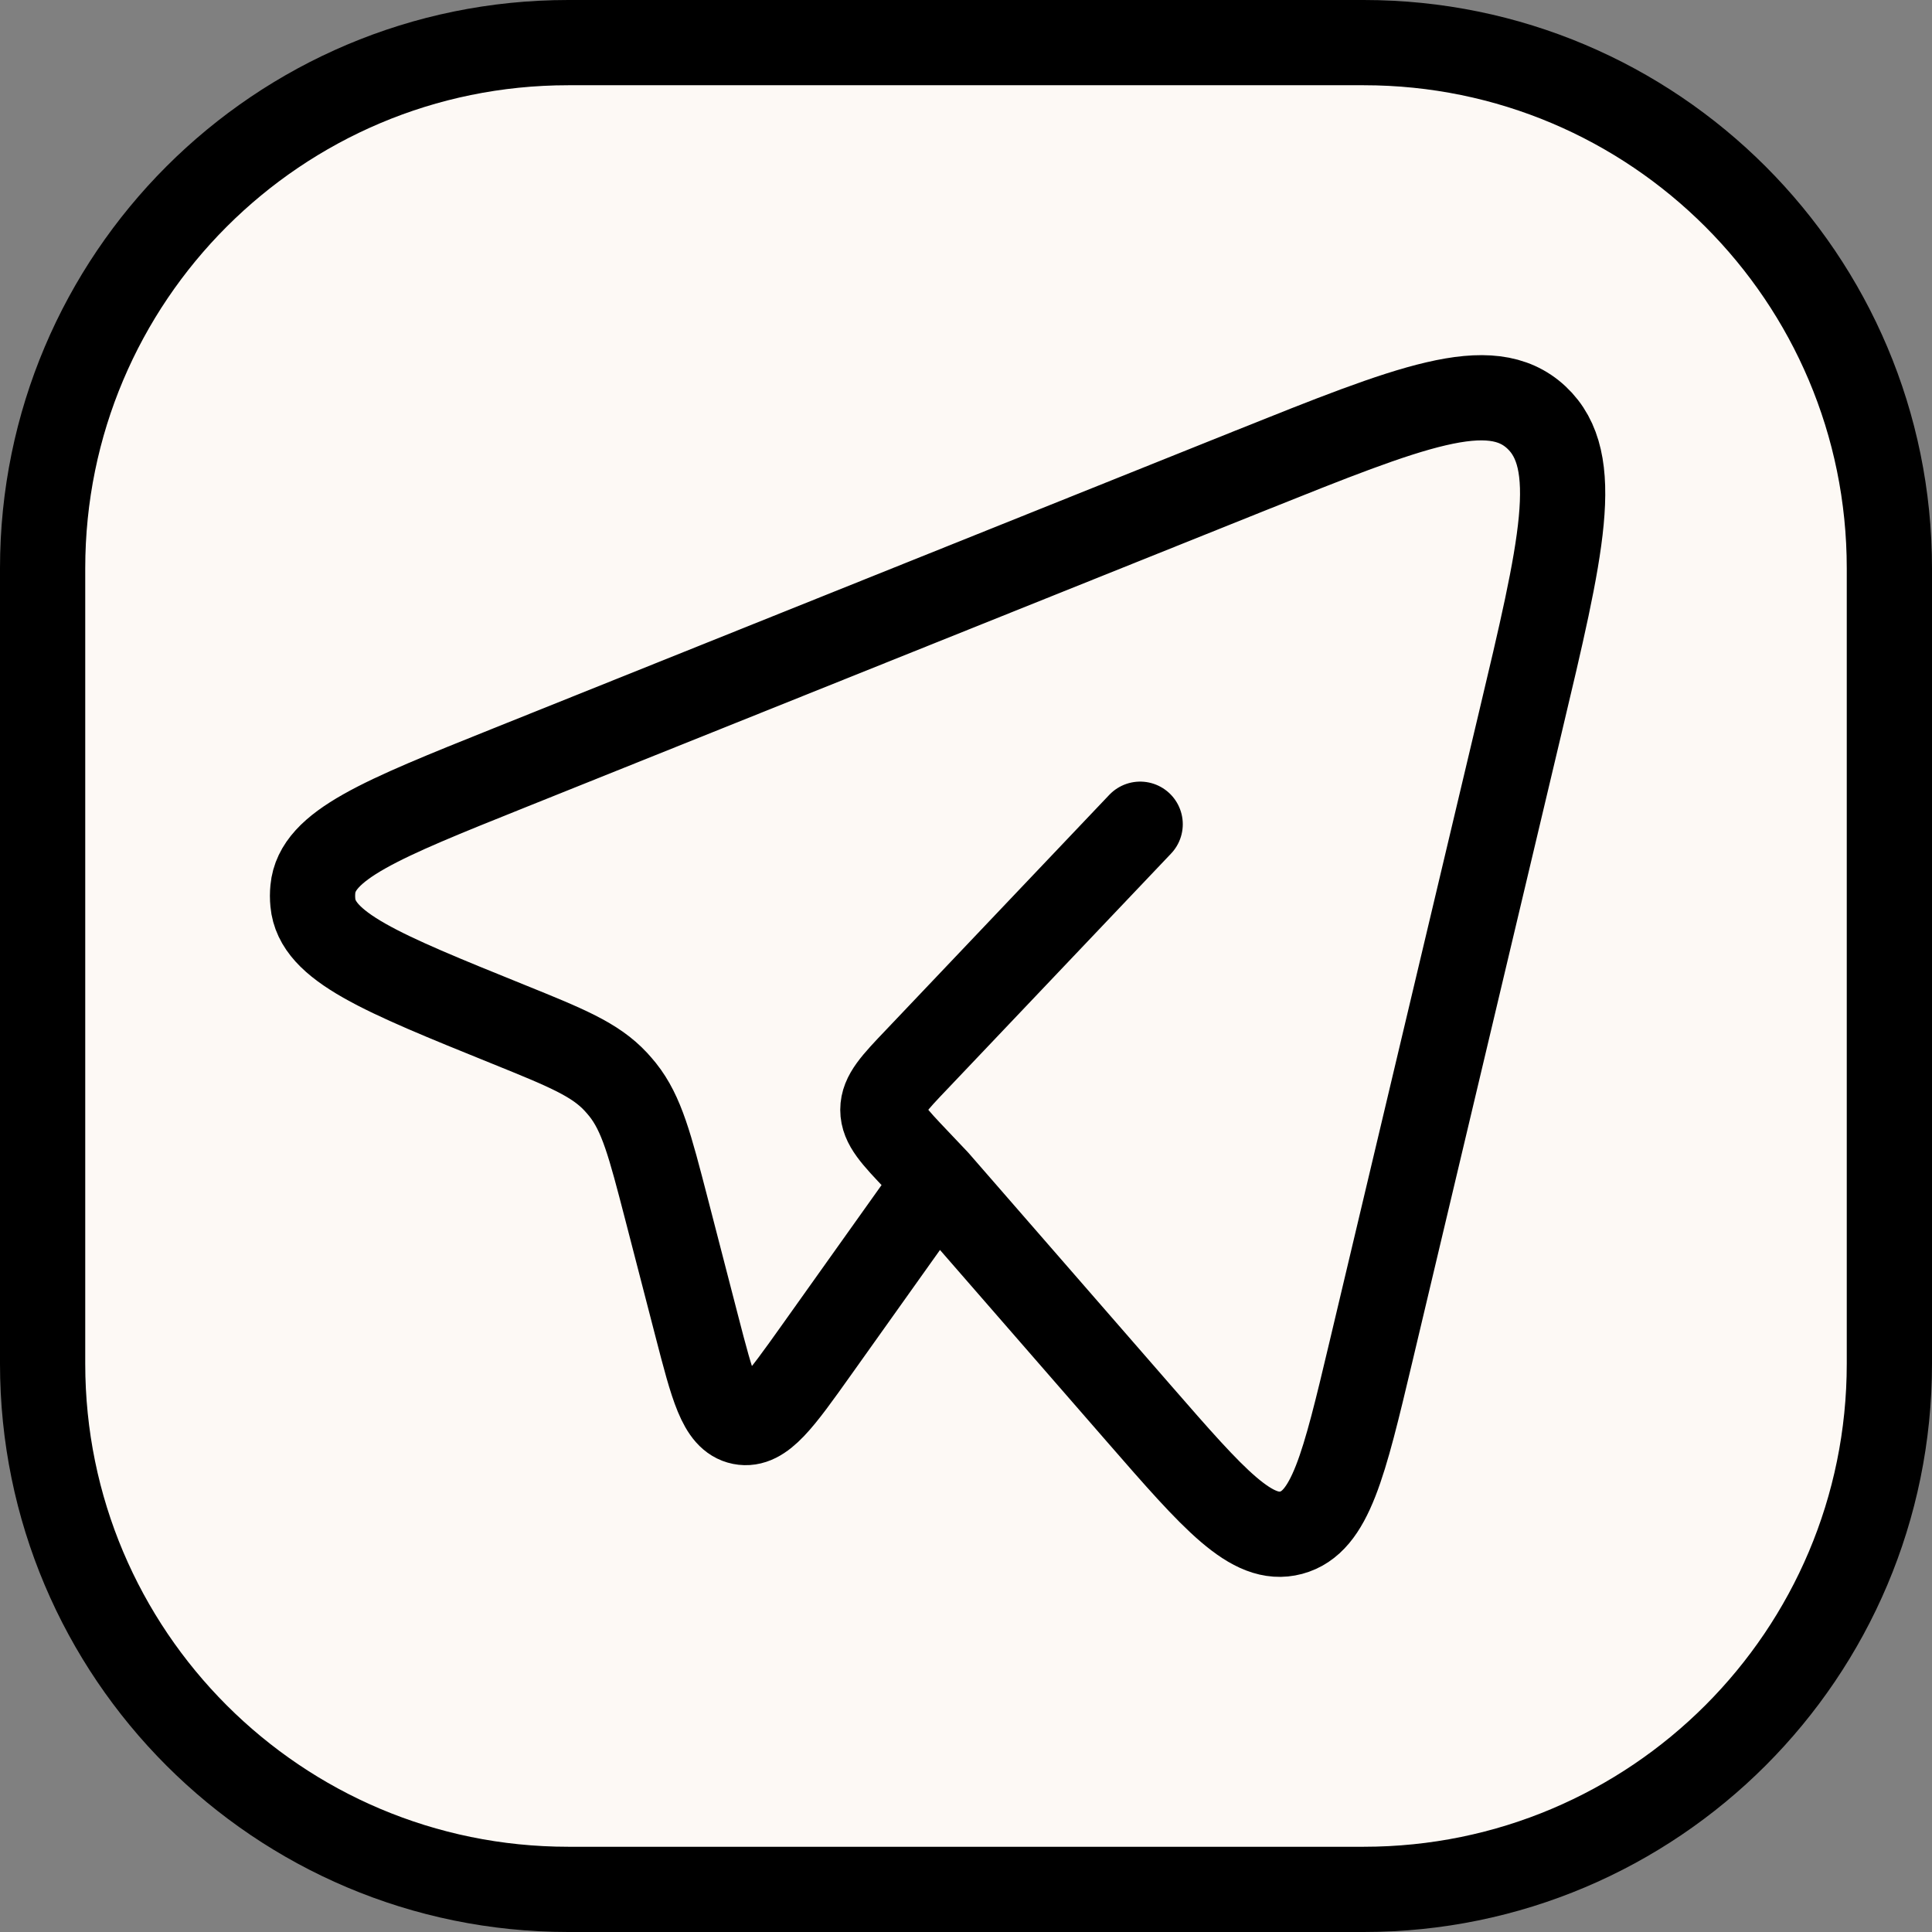
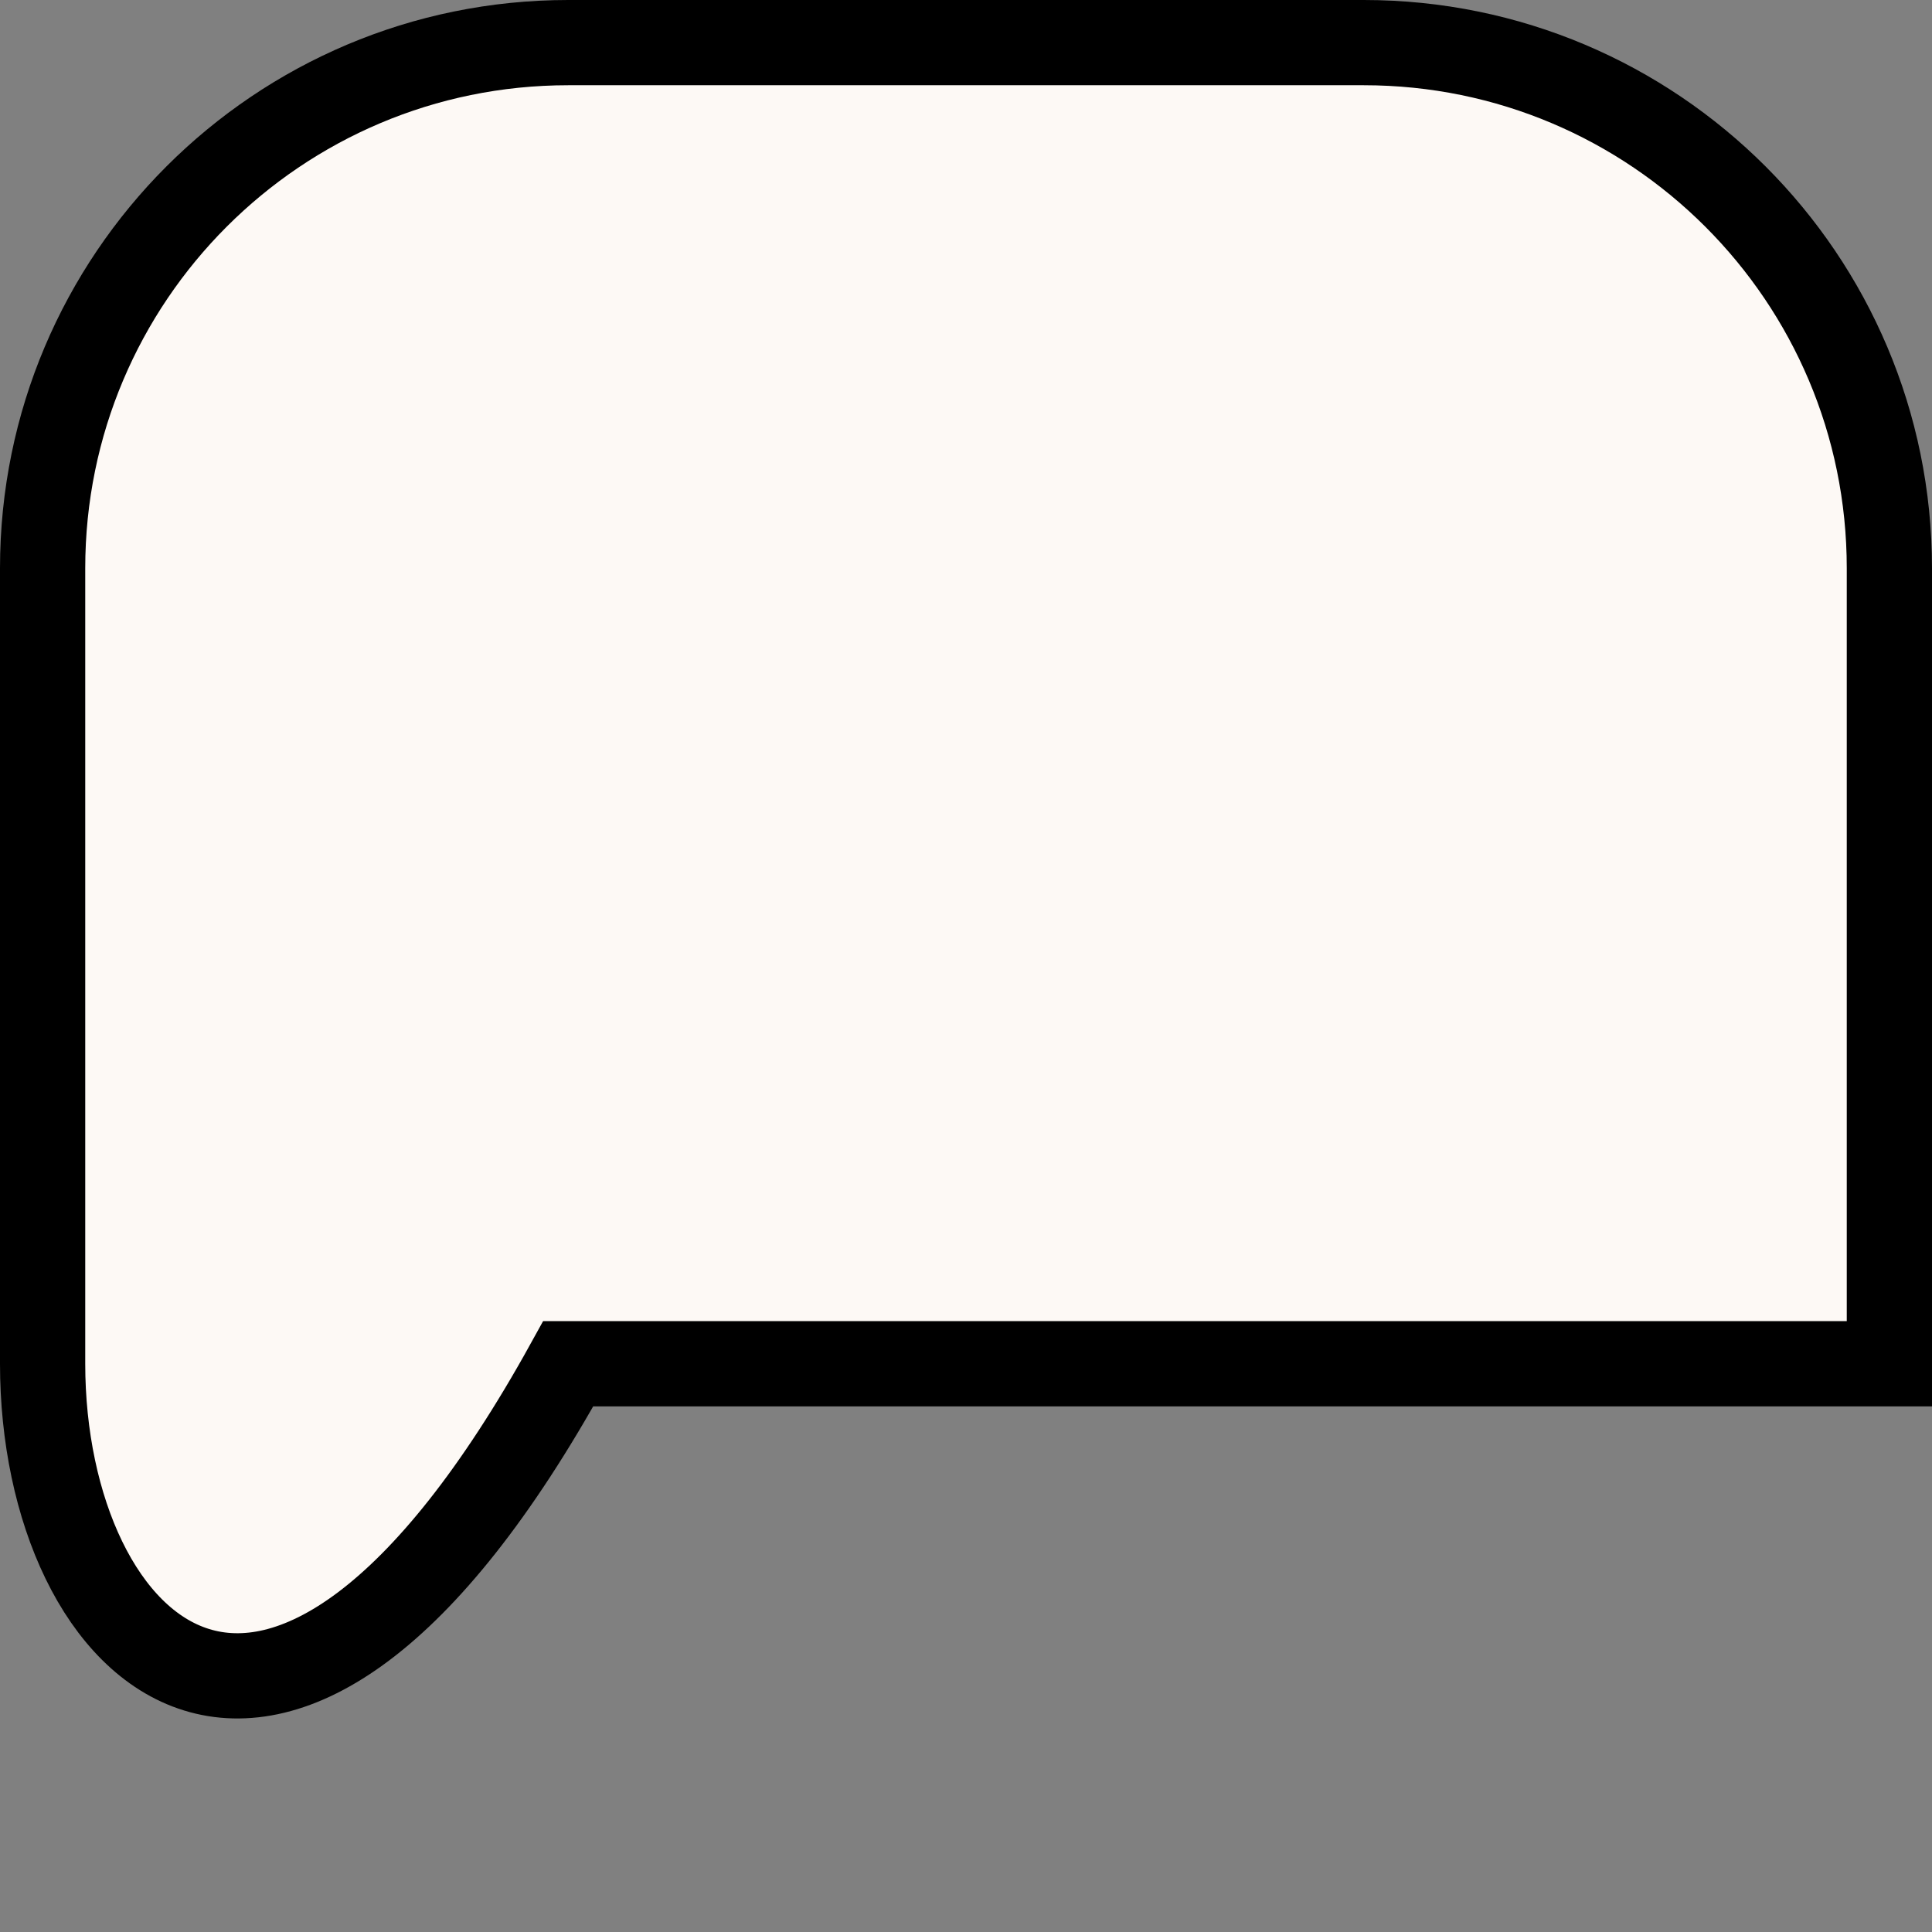
<svg xmlns="http://www.w3.org/2000/svg" width="34" height="34" viewBox="0 0 34 34" fill="none">
  <rect x="0" y="0" width="34" height="34" fill="#808080" stroke="none" />
-   <path d="M10 0.75H24C29.109 0.75 33.25 4.891 33.25 10V24C33.25 29.109 29.109 33.25 24 33.25H10C4.891 33.25 0.75 29.109 0.75 24V10C0.75 4.891 4.891 0.75 10 0.75Z" fill="#FDF9F5" stroke="black" stroke-width="1.5" />
-   <path d="M16.483 20.787L20.049 24.883C21.369 26.399 22.031 27.158 22.723 26.973C23.413 26.788 23.651 25.79 24.125 23.794L26.754 12.718C27.485 9.643 27.851 8.106 27.039 7.347C26.227 6.588 24.82 7.153 22.006 8.28L8.954 13.517C6.703 14.42 5.578 14.871 5.506 15.647C5.498 15.726 5.498 15.806 5.506 15.885C5.576 16.661 6.699 17.116 8.947 18.026C9.965 18.438 10.474 18.645 10.839 19.039C10.88 19.084 10.92 19.13 10.958 19.177C11.294 19.599 11.438 20.155 11.725 21.261L12.262 23.336C12.541 24.414 12.681 24.954 13.047 25.027C13.413 25.1 13.731 24.654 14.368 23.759L16.483 20.787ZM16.483 20.787L16.135 20.42C15.736 20 15.537 19.791 15.537 19.531C15.537 19.271 15.735 19.061 16.135 18.642L20.065 14.505" stroke="black" stroke-width="1.5" stroke-linecap="round" stroke-linejoin="round" />
+   <path d="M10 0.75H24C29.109 0.75 33.25 4.891 33.25 10V24H10C4.891 33.25 0.75 29.109 0.75 24V10C0.75 4.891 4.891 0.75 10 0.75Z" fill="#FDF9F5" stroke="black" stroke-width="1.5" />
</svg>